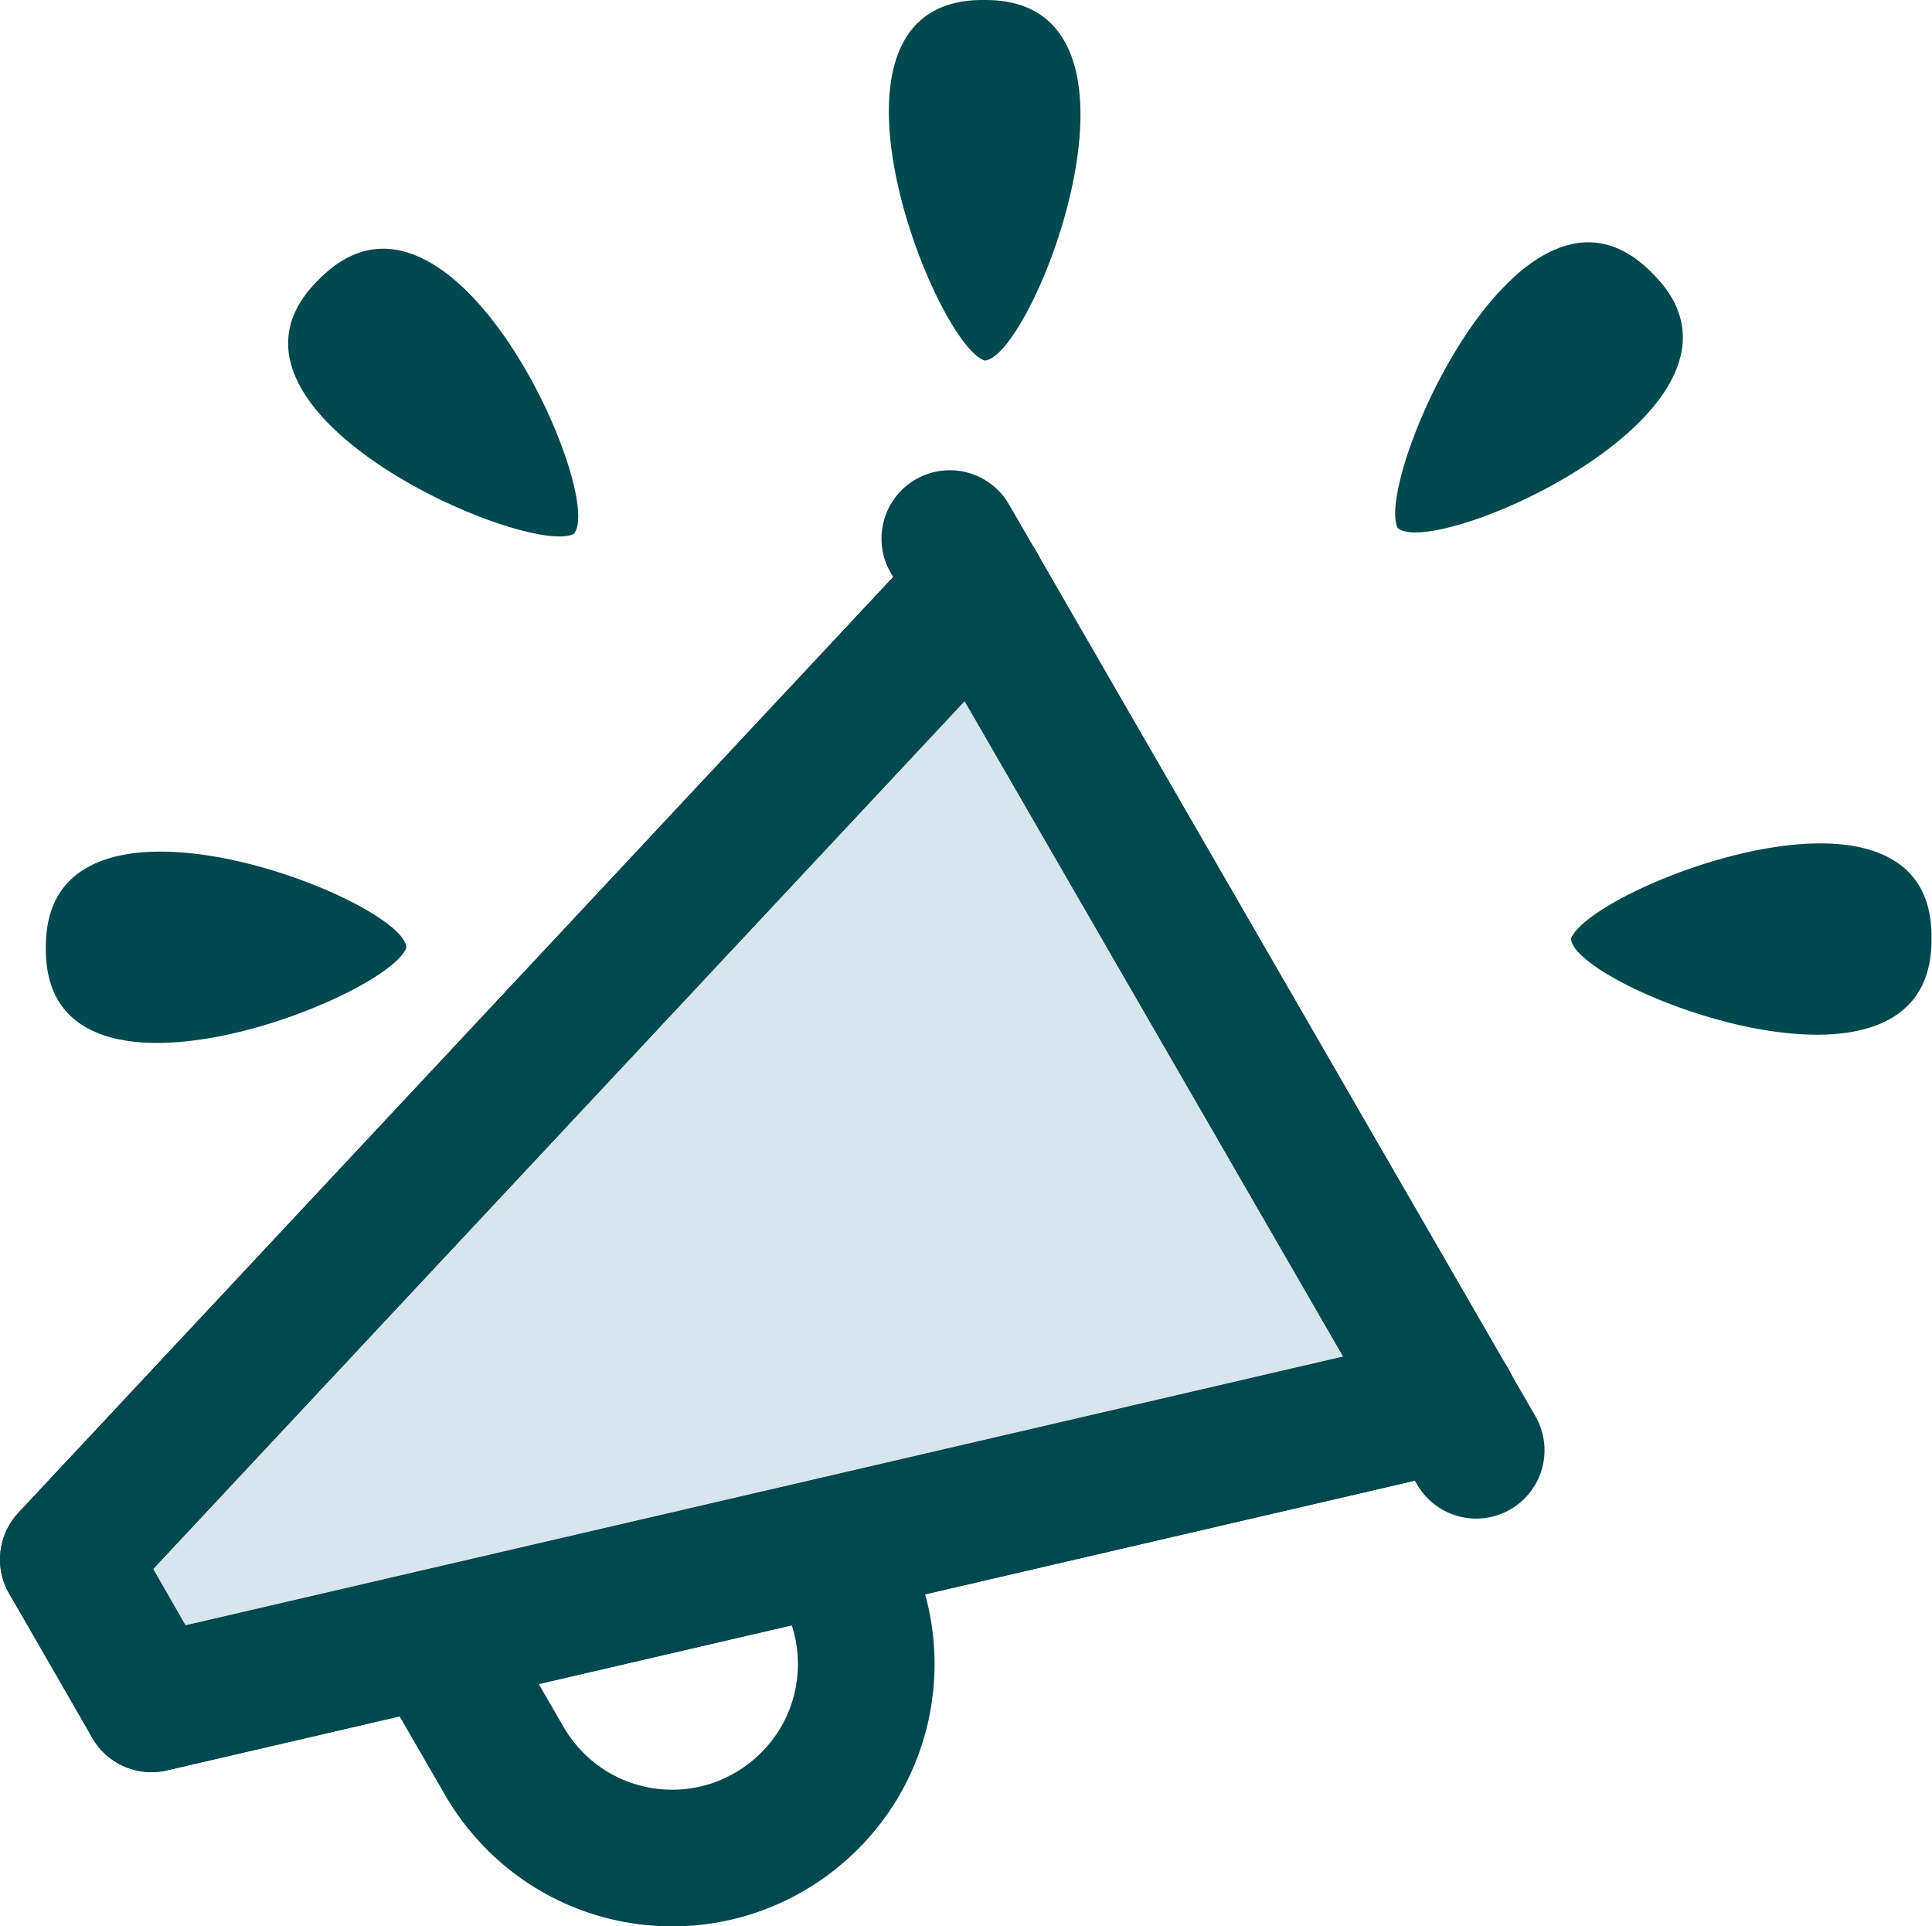
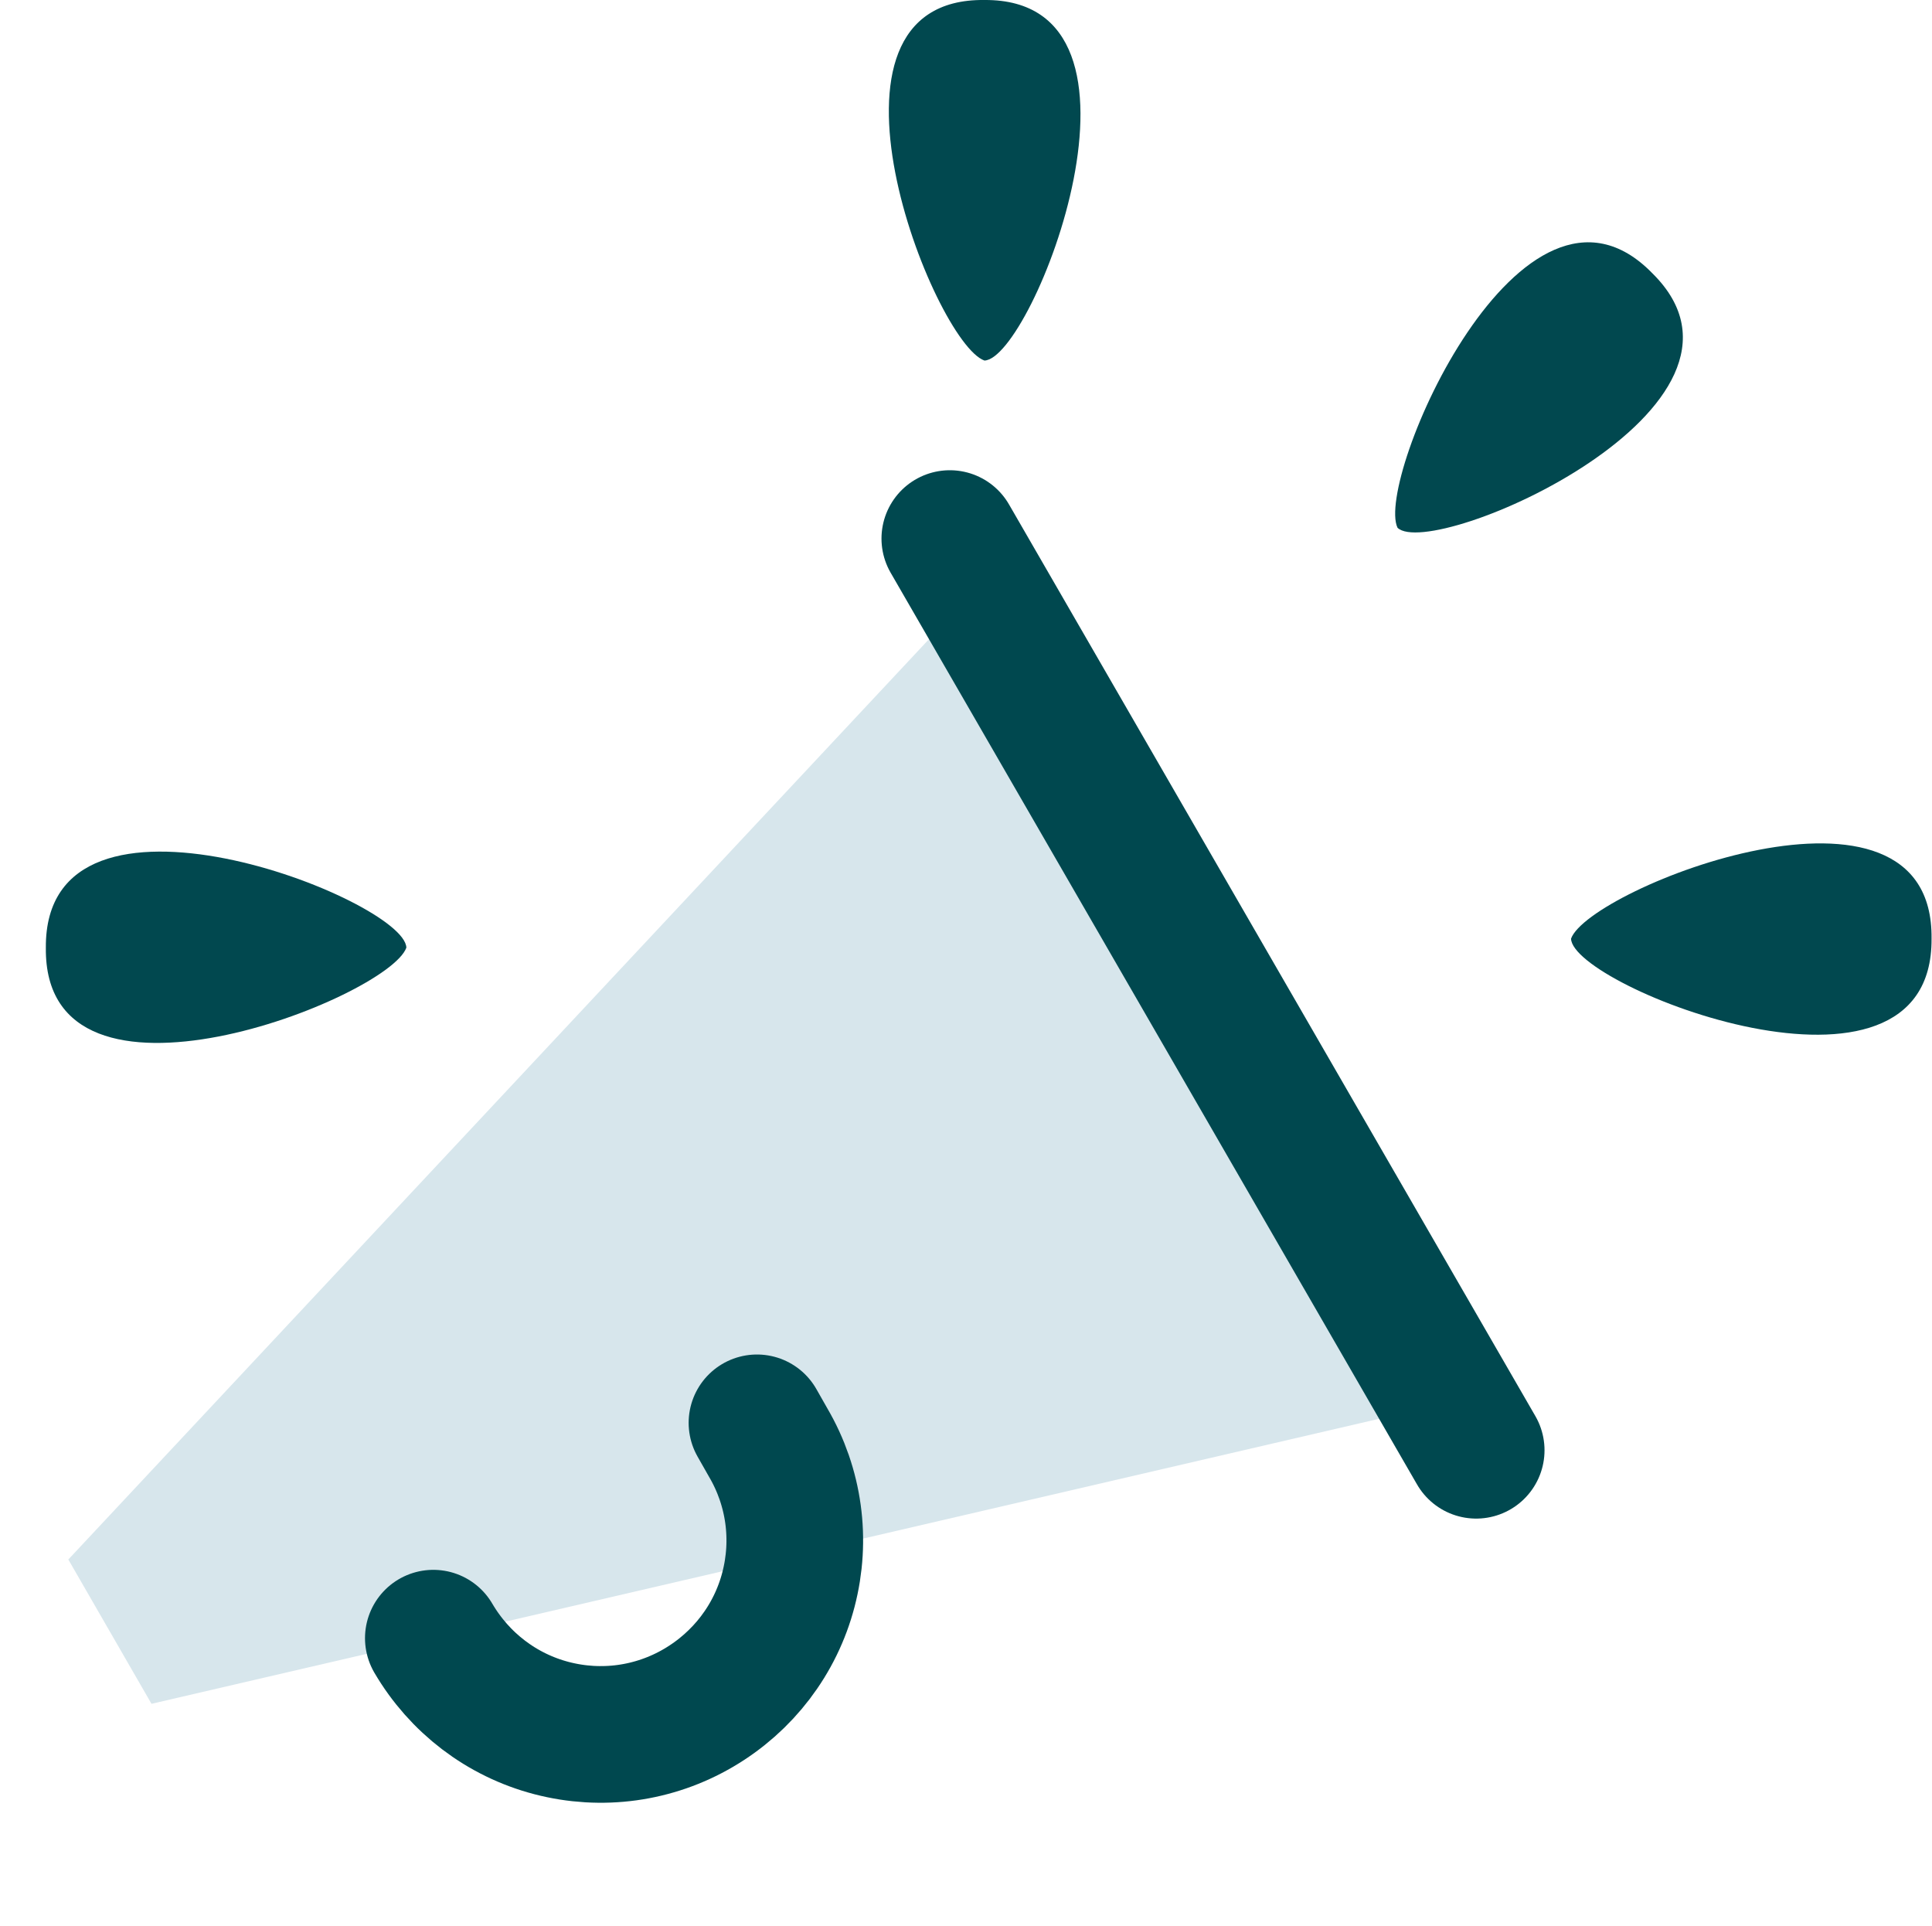
<svg xmlns="http://www.w3.org/2000/svg" id="Capa_2" data-name="Capa 2" viewBox="0 0 42.98 42.85">
  <defs>
    <style>
      .cls-1 {
        fill: #d7e6ec;
      }

      .cls-1, .cls-2 {
        stroke-width: 0px;
      }

      .cls-2 {
        fill: #01484f;
      }

      .cls-3 {
        fill: none;
        stroke: #00484f;
        stroke-linecap: round;
        stroke-linejoin: round;
        stroke-width: 3.04px;
      }
    </style>
  </defs>
  <g id="Capa_1-2" data-name="Capa 1">
    <g>
      <g>
        <path class="cls-1" d="m3.37,37.9l28.86-6.7-10.48-18.14L1.52,34.69l1.85,3.21Z" />
-         <path class="cls-3" d="m3.37,37.9l28.86-6.7" />
-         <path class="cls-3" d="m1.52,34.69L21.75,13.05" />
-         <path class="cls-3" d="m3.37,37.9l28.86-6.7-10.48-18.14L1.52,34.69l1.85,3.21Z" />
        <path class="cls-3" d="m21.13,11.98l11.71,20.28" />
-         <path class="cls-3" d="m32.23,31.19l-28.86,6.7-1.84-3.21L21.75,13.05" />
-         <path class="cls-3" d="m9.64,36.44l1.59,2.75c.58.99,1.52,1.71,2.63,2,1.11.29,2.28.13,3.27-.45.99-.58,1.71-1.52,2-2.63.29-1.11.13-2.28-.45-3.27l-.25-.44" />
+         <path class="cls-3" d="m9.64,36.44c.58.99,1.52,1.71,2.63,2,1.11.29,2.28.13,3.27-.45.99-.58,1.71-1.52,2-2.63.29-1.11.13-2.28-.45-3.27l-.25-.44" />
      </g>
      <g>
        <path class="cls-2" d="m1.02,21.08c-.03-4.22,7.99-1.07,8.02,0-.4,1.12-8.07,4.15-8.02,0Z" />
-         <path class="cls-2" d="m7.1,6.21c2.96-3,6.41,4.89,5.66,5.67-1.07.51-8.64-2.77-5.66-5.67Z" />
        <path class="cls-2" d="m21.9,0c4.22-.03,1.07,7.99,0,8.02C20.77,7.62,17.74-.05,21.9,0Z" />
        <path class="cls-2" d="m36.76,6.08c3,2.96-4.89,6.41-5.67,5.66-.51-1.07,2.77-8.64,5.67-5.66Z" />
        <path class="cls-2" d="m42.97,20.88c.03,4.22-7.99,1.07-8.02,0,.4-1.12,8.07-4.15,8.02,0Z" />
      </g>
    </g>
  </g>
</svg>